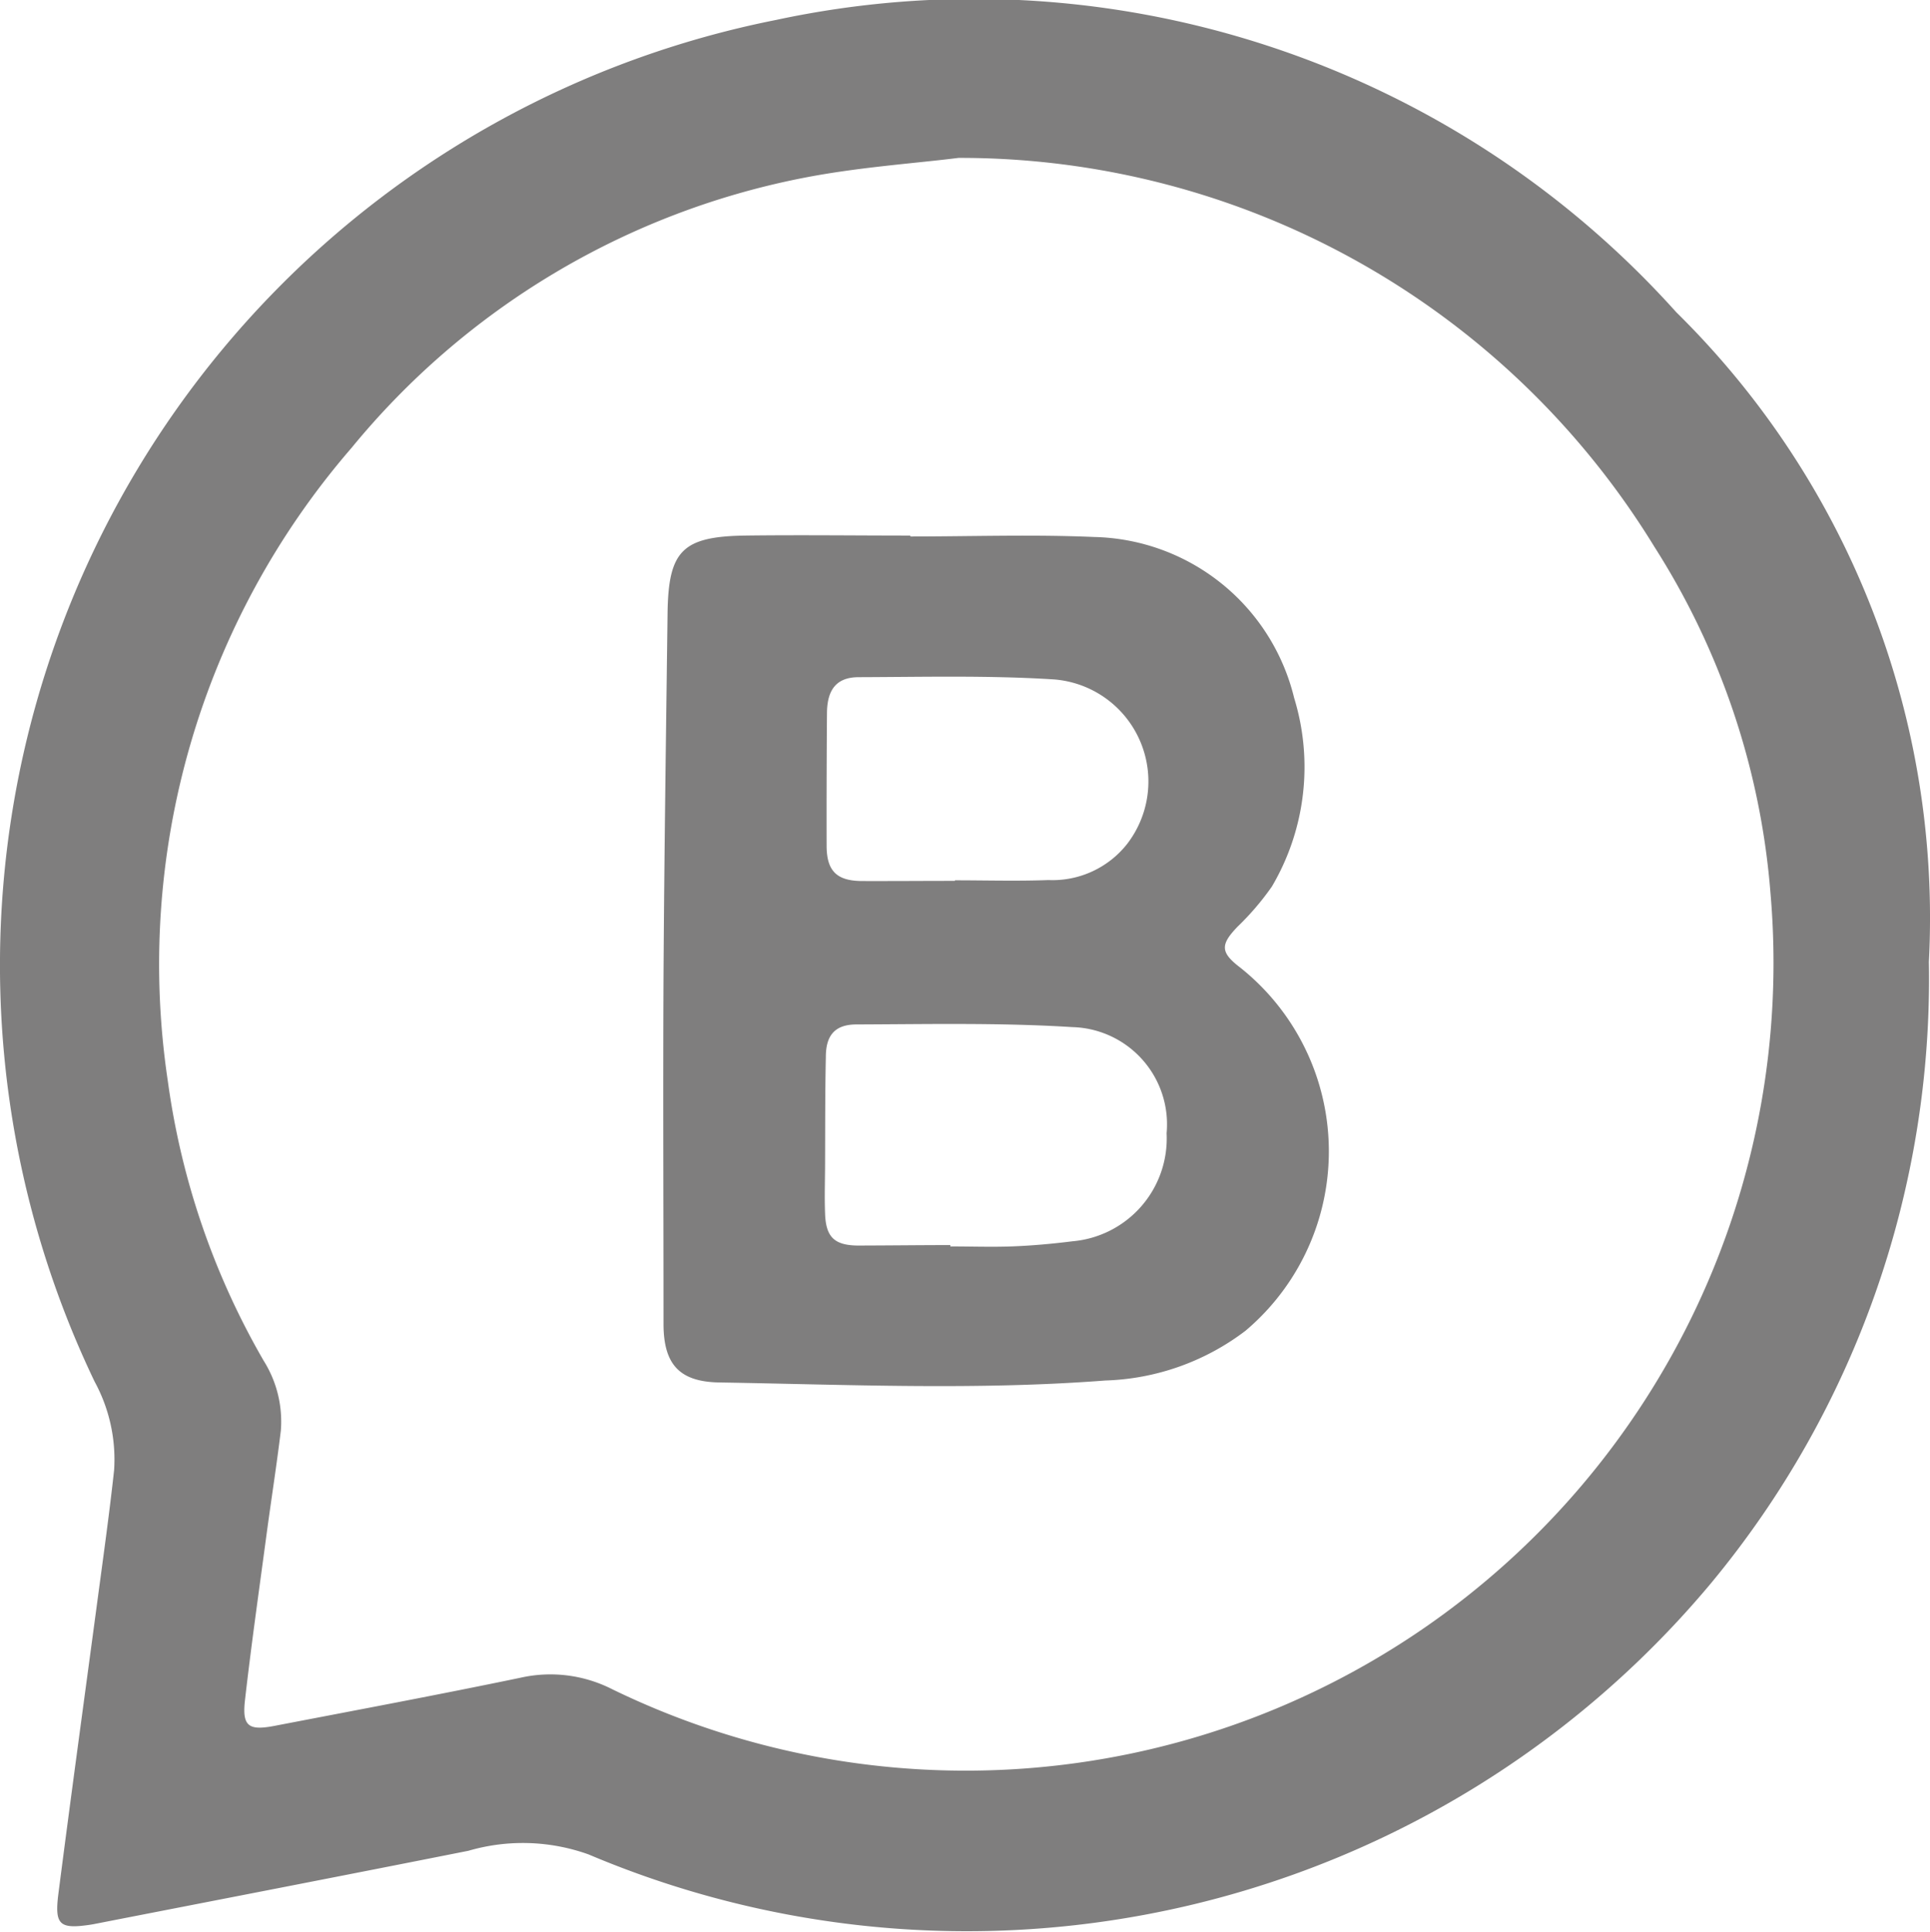
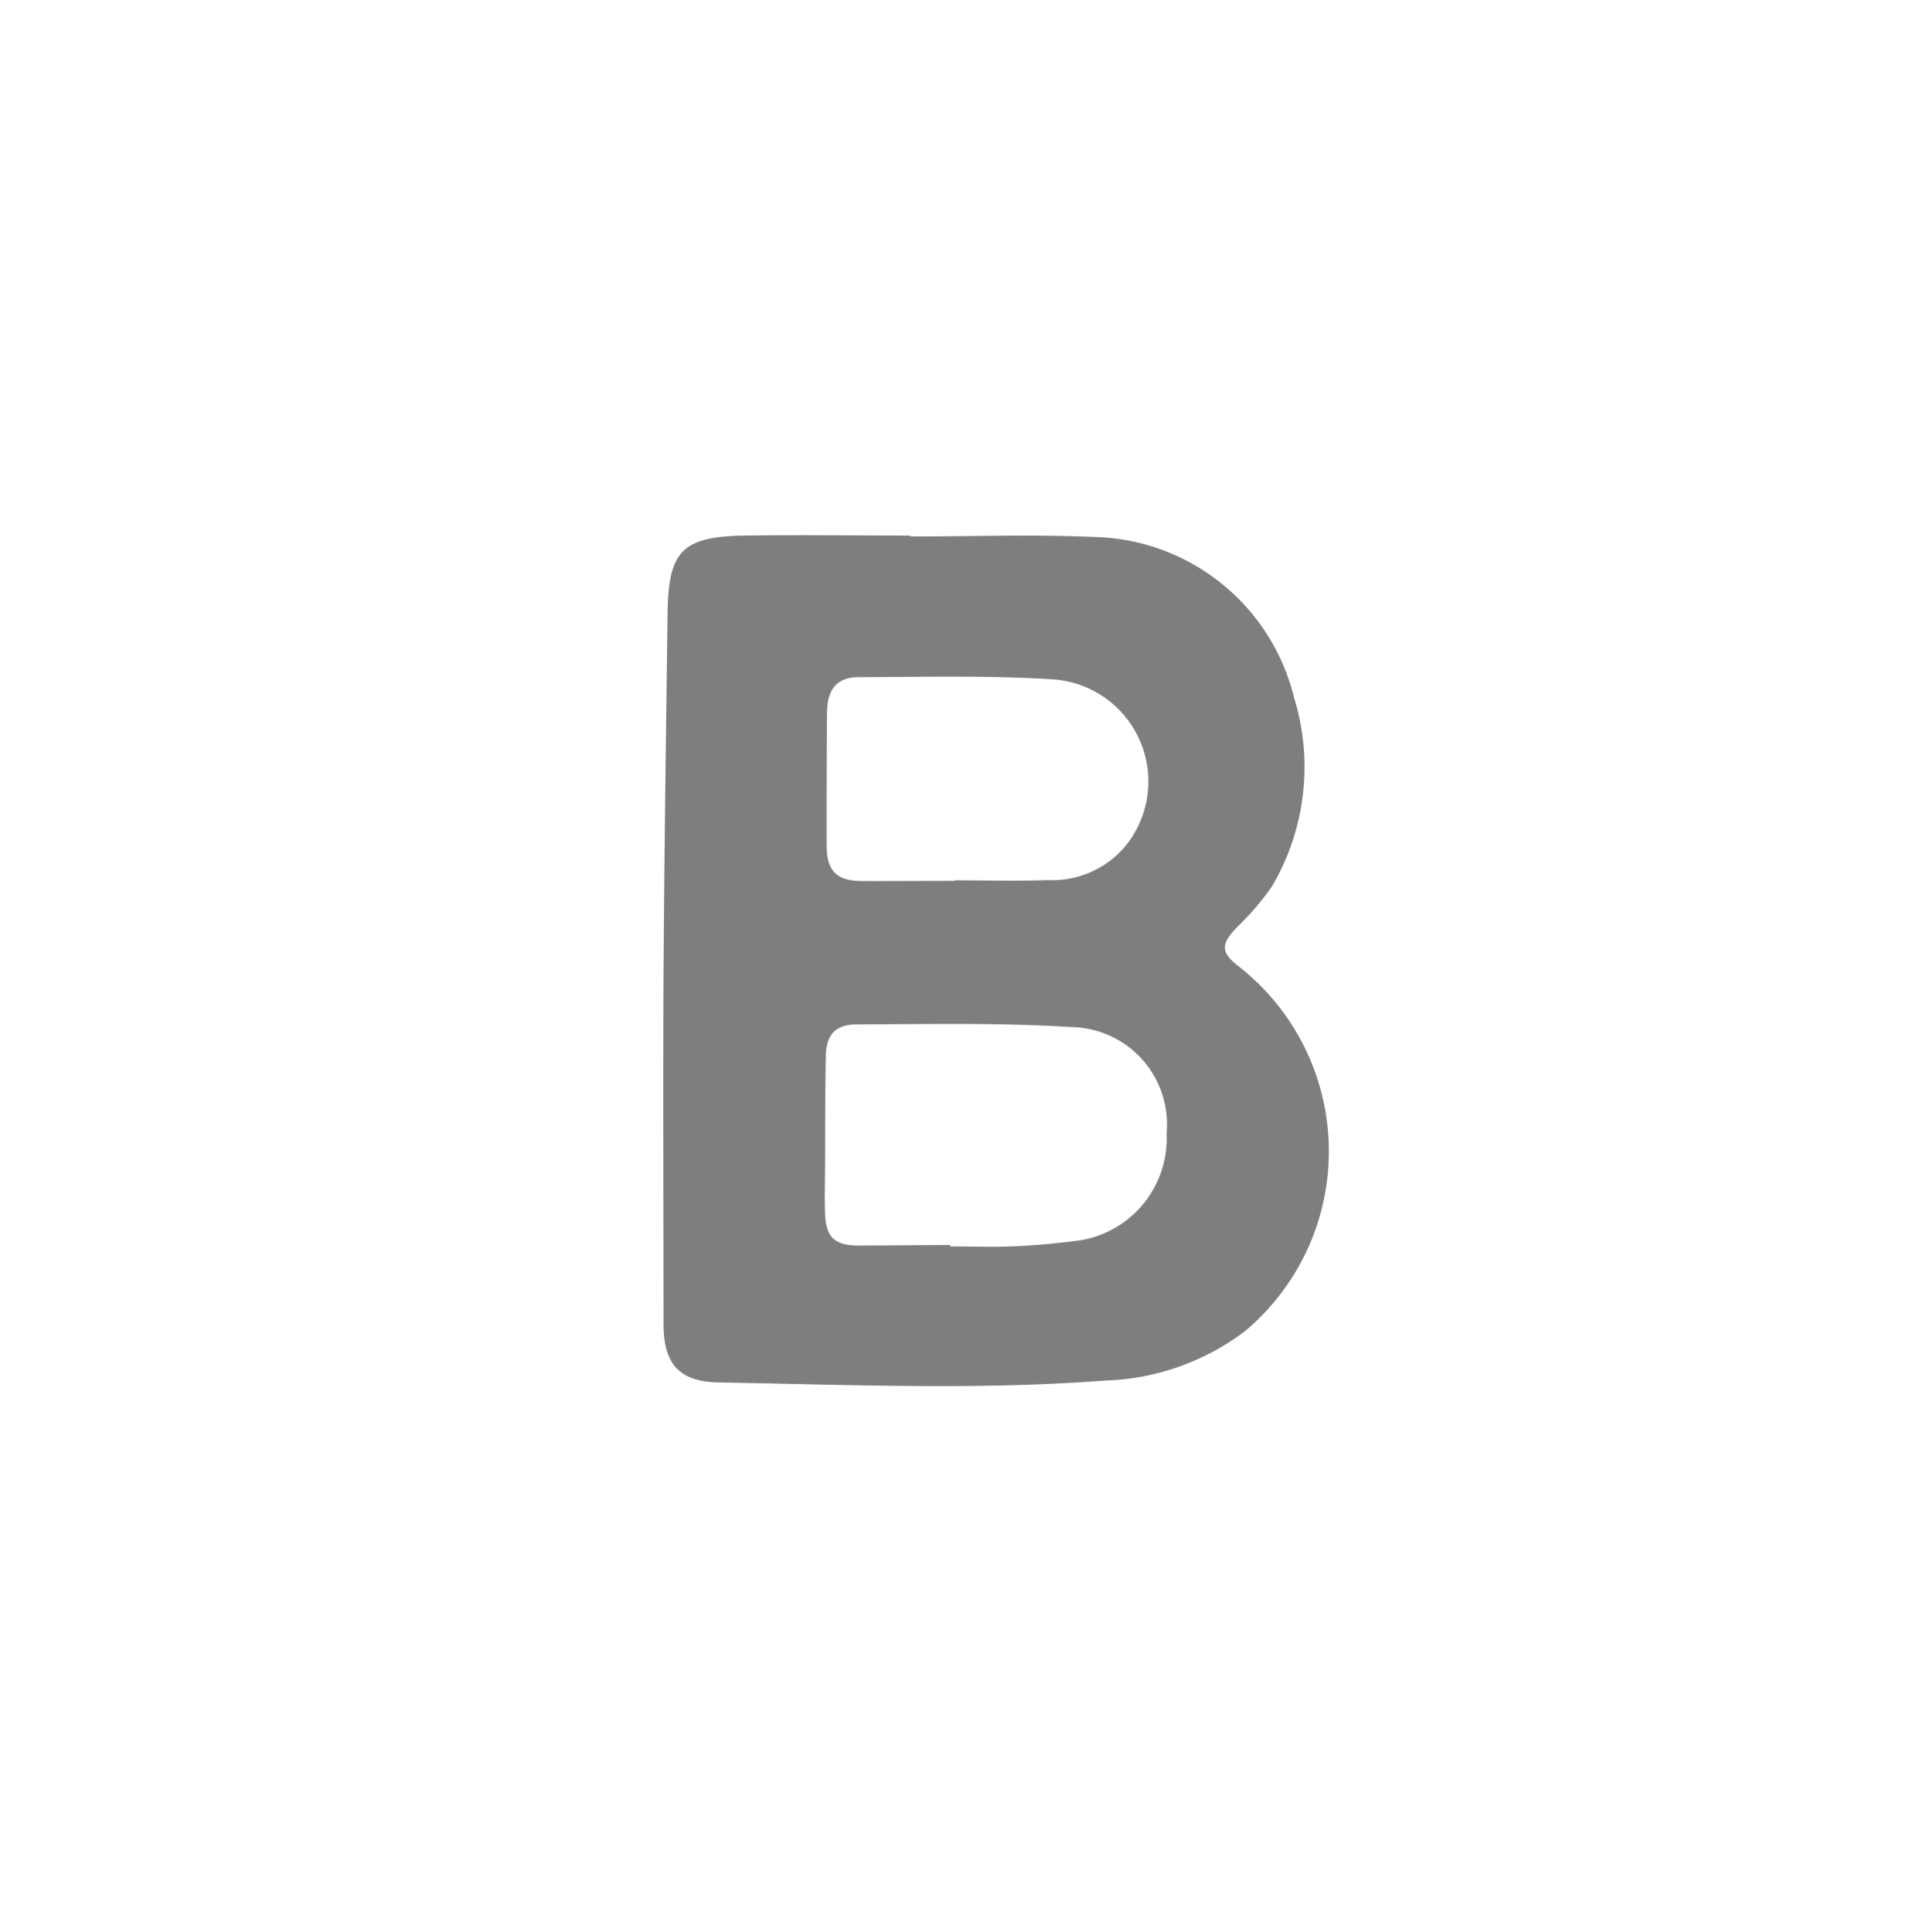
<svg xmlns="http://www.w3.org/2000/svg" width="37.703" height="37.751" viewBox="0 0 37.703 37.751">
  <g id="组_58" data-name="组 58" transform="translate(-521.049 -712.155)">
    <g id="组_57" data-name="组 57">
-       <path id="路径_761" data-name="路径 761" d="M558.73,730.946a18.5,18.5,0,0,1-4.263,12.151,18.942,18.942,0,0,1-21.919,5.291,3.8,3.8,0,0,0-2.347-.072c-2.44.485-4.882.957-7.323,1.434l-.065.011c-.6.089-.7.005-.624-.6.242-1.883.5-3.764.752-5.646.117-.878.241-1.755.337-2.635a3.179,3.179,0,0,0-.38-1.729,18.829,18.829,0,0,1,13.32-26.608,18.43,18.43,0,0,1,17.578,5.713,16.6,16.6,0,0,1,4.934,12.692ZM539.774,715.24c-.865.109-1.985.182-3.078.4a15.17,15.17,0,0,0-8.777,5.263,15.418,15.418,0,0,0-3.591,12.378,14.931,14.931,0,0,0,1.874,5.464,2.229,2.229,0,0,1,.333,1.364c-.081.669-.186,1.336-.276,2.005-.145,1.085-.3,2.169-.424,3.257-.058.508.066.6.56.508,1.607-.309,3.216-.61,4.818-.943a2.661,2.661,0,0,1,1.8.226,15.781,15.781,0,0,0,22.623-15.554,14.727,14.727,0,0,0-2.266-6.766A15.9,15.9,0,0,0,539.774,715.24Z" fill="#7f7e7e" />
      <path id="路径_762" data-name="路径 762" d="M538.835,722.637c1.2,0,2.395-.042,3.59.01a4.116,4.116,0,0,1,3.905,3.143,4.6,4.6,0,0,1-.434,3.686,5.293,5.293,0,0,1-.666.78c-.343.354-.343.506.042.8a4.588,4.588,0,0,1,.108,7.1,4.76,4.76,0,0,1-2.739.972c-2.513.193-5.028.08-7.542.038-.779-.013-1.088-.356-1.088-1.146,0-2.261-.011-4.521,0-6.782.014-2.367.049-4.733.079-7.1.016-1.225.288-1.5,1.518-1.519,1.075-.014,2.15,0,3.225,0Zm.779,13.845v.026c.4,0,.8.014,1.194,0s.8-.051,1.19-.1a2.017,2.017,0,0,0,1.841-2.111,1.9,1.9,0,0,0-1.844-2.074c-1.4-.088-2.808-.057-4.213-.052-.421,0-.6.211-.6.635-.015.686-.012,1.373-.015,2.059,0,.332-.013.665,0,1,.015.454.176.618.628.626C538.4,736.49,539.006,736.482,539.614,736.482Zm.09-7.116v-.011c.609,0,1.218.018,1.826-.005a1.855,1.855,0,0,0,1.541-.71,2,2,0,0,0-1.43-3.21c-1.267-.081-2.543-.048-3.815-.044-.43,0-.618.236-.622.7q-.01,1.294-.007,2.59c0,.491.193.688.681.693C538.486,729.371,539.095,729.366,539.7,729.366Z" fill="#7f7e7e" />
    </g>
  </g>
</svg>